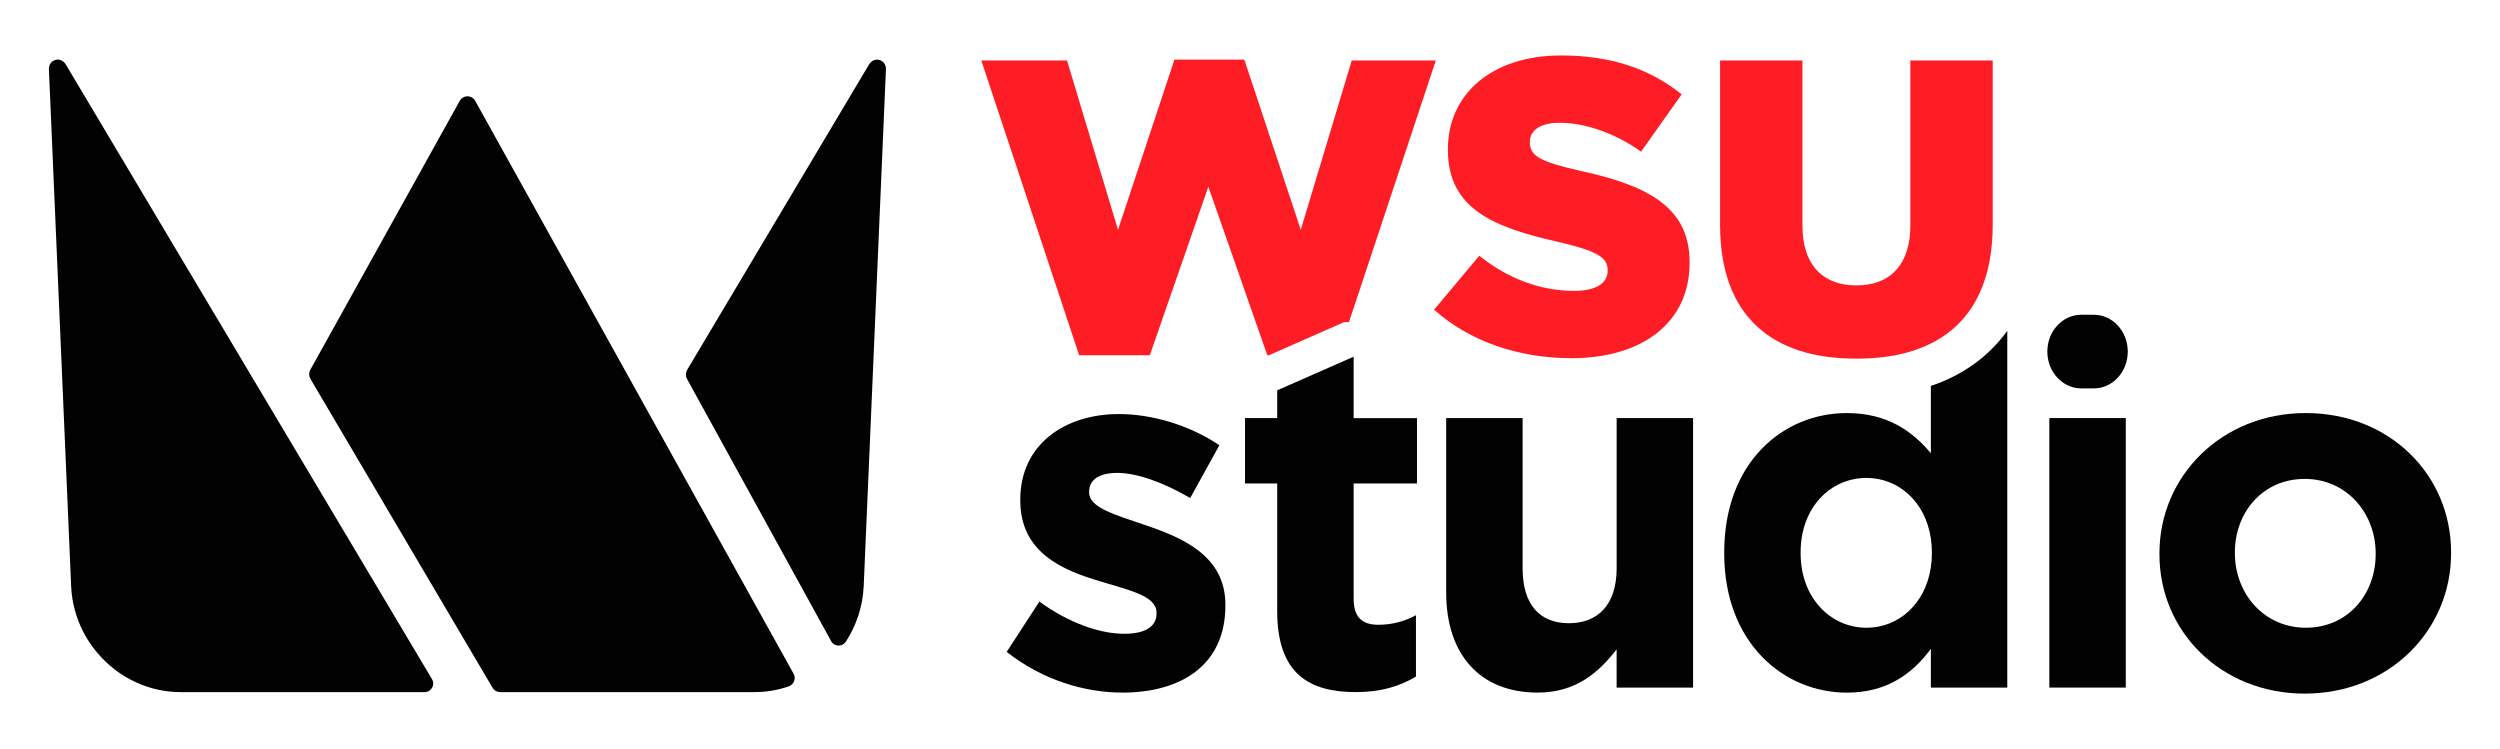
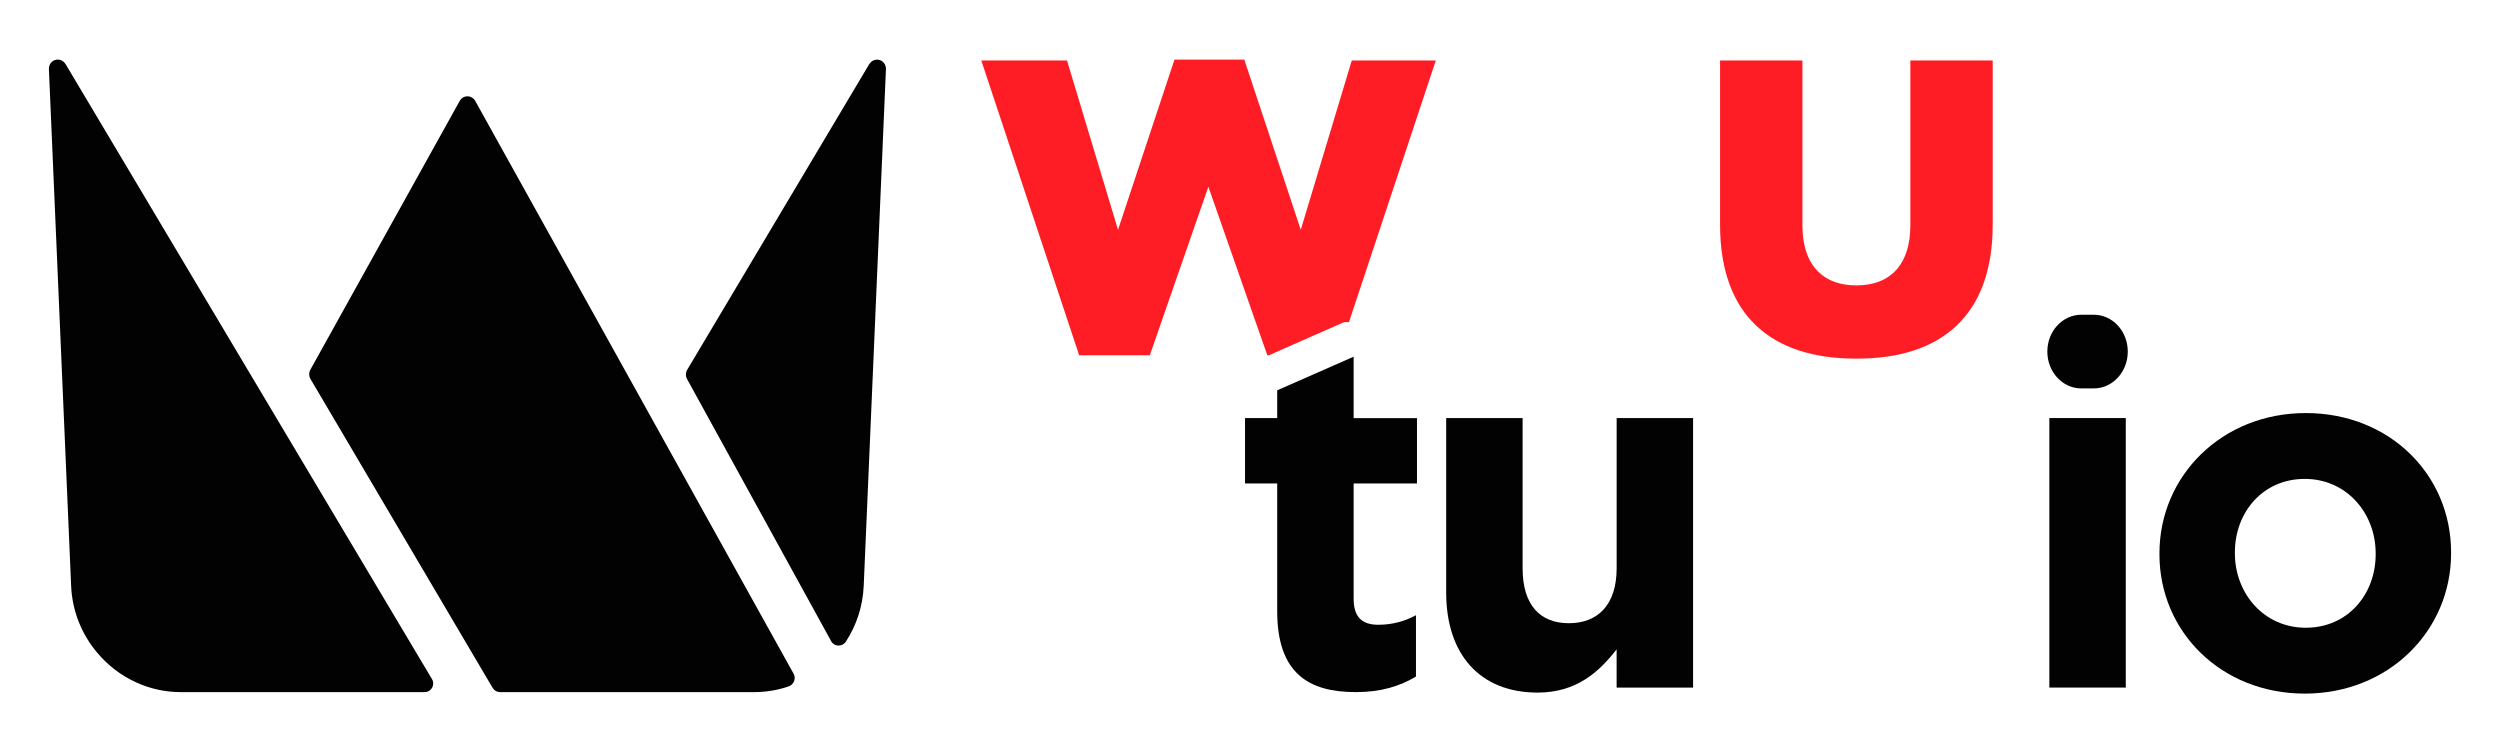
<svg xmlns="http://www.w3.org/2000/svg" id="Layer_2" data-name="Layer 2" viewBox="0 0 1080 323.58">
  <defs>
    <style>
      .cls-1 {
        fill: #020202;
      }

      .cls-1, .cls-2, .cls-3 {
        stroke-width: 0px;
      }

      .cls-2 {
        fill: none;
      }

      .cls-3 {
        fill: #ff1d25;
      }

      .cls-4 {
        clip-path: url(#clippath);
      }
    </style>
    <clipPath id="clippath">
      <rect class="cls-2" width="1080" height="323.58" />
    </clipPath>
  </defs>
  <g id="Logo_Primary_WSU" data-name="Logo Primary_WSU">
    <g id="WSU_Primary_Logo" data-name="WSU_Primary Logo">
      <g class="cls-4">
        <polygon id="w" class="cls-3" points="620.28 26.11 592.13 110.93 582.75 139.17 580.62 139.17 548.15 153.47 547.48 153.47 542.47 139.17 532.6 110.93 522.01 80.67 496.72 153.47 466.19 153.47 423.92 26.11 460.94 26.11 482.98 99.27 507.37 25.74 537.54 25.74 561.93 99.27 579.13 42.17 583.97 26.11 620.28 26.11" />
-         <path id="s" class="cls-3" d="m619.53,133.78l19.51-23.3c12.47,9.94,26.38,15.17,41.01,15.17,9.39,0,14.45-3.25,14.45-8.67v-.36c0-5.24-4.16-8.13-21.32-12.1-26.92-6.14-47.69-13.73-47.69-39.74v-.36c0-23.49,18.61-40.47,48.96-40.47,21.5,0,38.3,5.78,52.03,16.8l-17.52,24.75c-11.56-8.13-24.21-12.46-35.41-12.46-8.49,0-12.65,3.61-12.65,8.13v.36c0,5.78,4.33,8.31,21.86,12.28,29.09,6.32,47.15,15.72,47.15,39.38v.36c0,25.83-20.41,41.19-51.13,41.19-22.4,0-43.72-7.05-59.25-20.96Z" />
        <path id="u" class="cls-3" d="m860.85,26.11v71c0,39.56-22.57,57.81-58.52,57.81h-.74c-35.94,0-58.52-18.25-58.52-57.81V26.11h35.58v71.17c0,16.61,8.11,24.94,20.73,25.91.84.07,1.7.1,2.58.1s1.74-.03,2.58-.1c12.62-.97,20.73-9.31,20.73-25.91V26.11h35.58Z" />
-         <path id="s-2" data-name="s" class="cls-1" d="m484.85,299.2c-16.29,0-34.54-5.43-49.96-17.59l14.12-21.72c12.6,9.12,25.85,13.9,36.71,13.9,9.56,0,13.9-3.48,13.9-8.69v-.43c0-7.17-11.3-9.56-24.11-13.47-16.29-4.78-34.75-12.38-34.75-34.97v-.43c0-23.68,19.11-36.93,42.57-36.93,14.77,0,30.85,5,43.44,13.47l-12.6,22.81c-11.51-6.73-23.03-10.86-31.5-10.86s-12.17,3.47-12.17,8.04v.43c0,6.52,11.08,9.56,23.68,13.9,16.29,5.43,35.19,13.25,35.19,34.54v.43c0,25.85-19.33,37.58-44.53,37.58Z" />
        <path id="t" class="cls-1" d="m585.64,298.99c-20.2,0-33.89-8.04-33.89-34.97v-55.17h-13.9v-28.24h13.9v-11.99l33.02-14.53v26.53h27.37v28.24h-27.37v49.74c0,7.6,3.26,11.3,10.64,11.3,6.08,0,11.51-1.52,16.29-4.13v26.5c-6.95,4.13-14.99,6.73-26.07,6.73Z" />
        <path id="u-2" data-name="u" class="cls-1" d="m698.38,297.03v-16.51c-7.6,9.77-17.38,18.68-34.1,18.68-24.98,0-39.53-16.51-39.53-43.23v-75.37h33.02v64.95c0,15.64,7.39,23.68,19.98,23.68s20.64-8.04,20.64-23.68v-64.95h33.02v116.43h-33.02Z" />
-         <path id="d" class="cls-1" d="m834.13,166.73v29.07c-7.81-9.33-18.67-17.36-36.27-17.36-27.58,0-53,21.27-53,60.17v.43c0,38.88,25.86,60.18,53,60.18,17.17,0,28.24-8.04,36.27-18.91v16.73h33.02v-154.14c-7.95,11.04-19.1,19.12-33.02,23.83Zm.44,72.31c0,2.08-.14,4.08-.44,6-2.34,15.94-14.04,26.15-27.8,26.15-15.42,0-28.46-12.82-28.46-32.15v-.43c0-19.55,13.04-32.15,28.46-32.15,13.76,0,25.45,10.21,27.8,26.15.3,1.91.44,3.92.44,6v.43Z" />
        <g id="i">
          <path class="cls-1" d="m904.54,135.97h-5.43c-8.1,0-14.66,7.12-14.66,15.91h0c0,8.79,6.56,15.91,14.66,15.91h5.43c8.1,0,14.66-7.12,14.66-15.91h0c0-8.79-6.56-15.91-14.66-15.91Z" />
          <rect class="cls-1" x="885.32" y="180.6" width="33.02" height="116.43" />
        </g>
        <path id="o" class="cls-1" d="m995.66,299.64c-36.06,0-62.78-26.72-62.78-60.17v-.43c0-33.45,26.94-60.6,63.21-60.6s62.78,26.72,62.78,60.17v.43c0,33.45-26.94,60.6-63.21,60.6Zm30.63-60.6c0-17.16-12.38-32.15-30.63-32.15s-30.19,14.55-30.19,31.71v.43c0,17.16,12.38,32.15,30.63,32.15s30.19-14.55,30.19-31.71v-.43Z" />
        <g id="W_Crown">
          <path class="cls-1" d="m28.41,27.83c-2.21-3.71-7.47-2.15-7.28,2.16l9.6,223.16c.47,11.01,4.67,21.03,11.3,28.86,4.61,5.49,10.36,9.89,16.89,12.82,5.85,2.67,12.31,4.16,19.06,4.16h105.47c2.87,0,4.64-3.13,3.17-5.61L28.41,27.83Z" />
          <path class="cls-1" d="m375.43,27.84l-78.53,131.86c-.74,1.25-.78,2.8-.09,4.05l62.28,113.29c1.31,2.38,4.78,2.51,6.32.15,4.53-6.95,7.32-15.17,7.71-24.03l9.6-223.15c.19-4.31-5.07-5.87-7.28-2.16Z" />
          <path class="cls-1" d="m205.34,43.67c-1.53-2.75-5.27-2.75-6.79,0l-64.47,116.03c-.69,1.25-.67,2.8.07,4.05l78.67,133.42c.67,1.13,1.88,1.82,3.19,1.82h109.83c5.18,0,10.17-.86,14.84-2.46,2.26-.77,3.31-3.41,2.18-5.44L205.34,43.67Z" />
        </g>
      </g>
    </g>
  </g>
</svg>